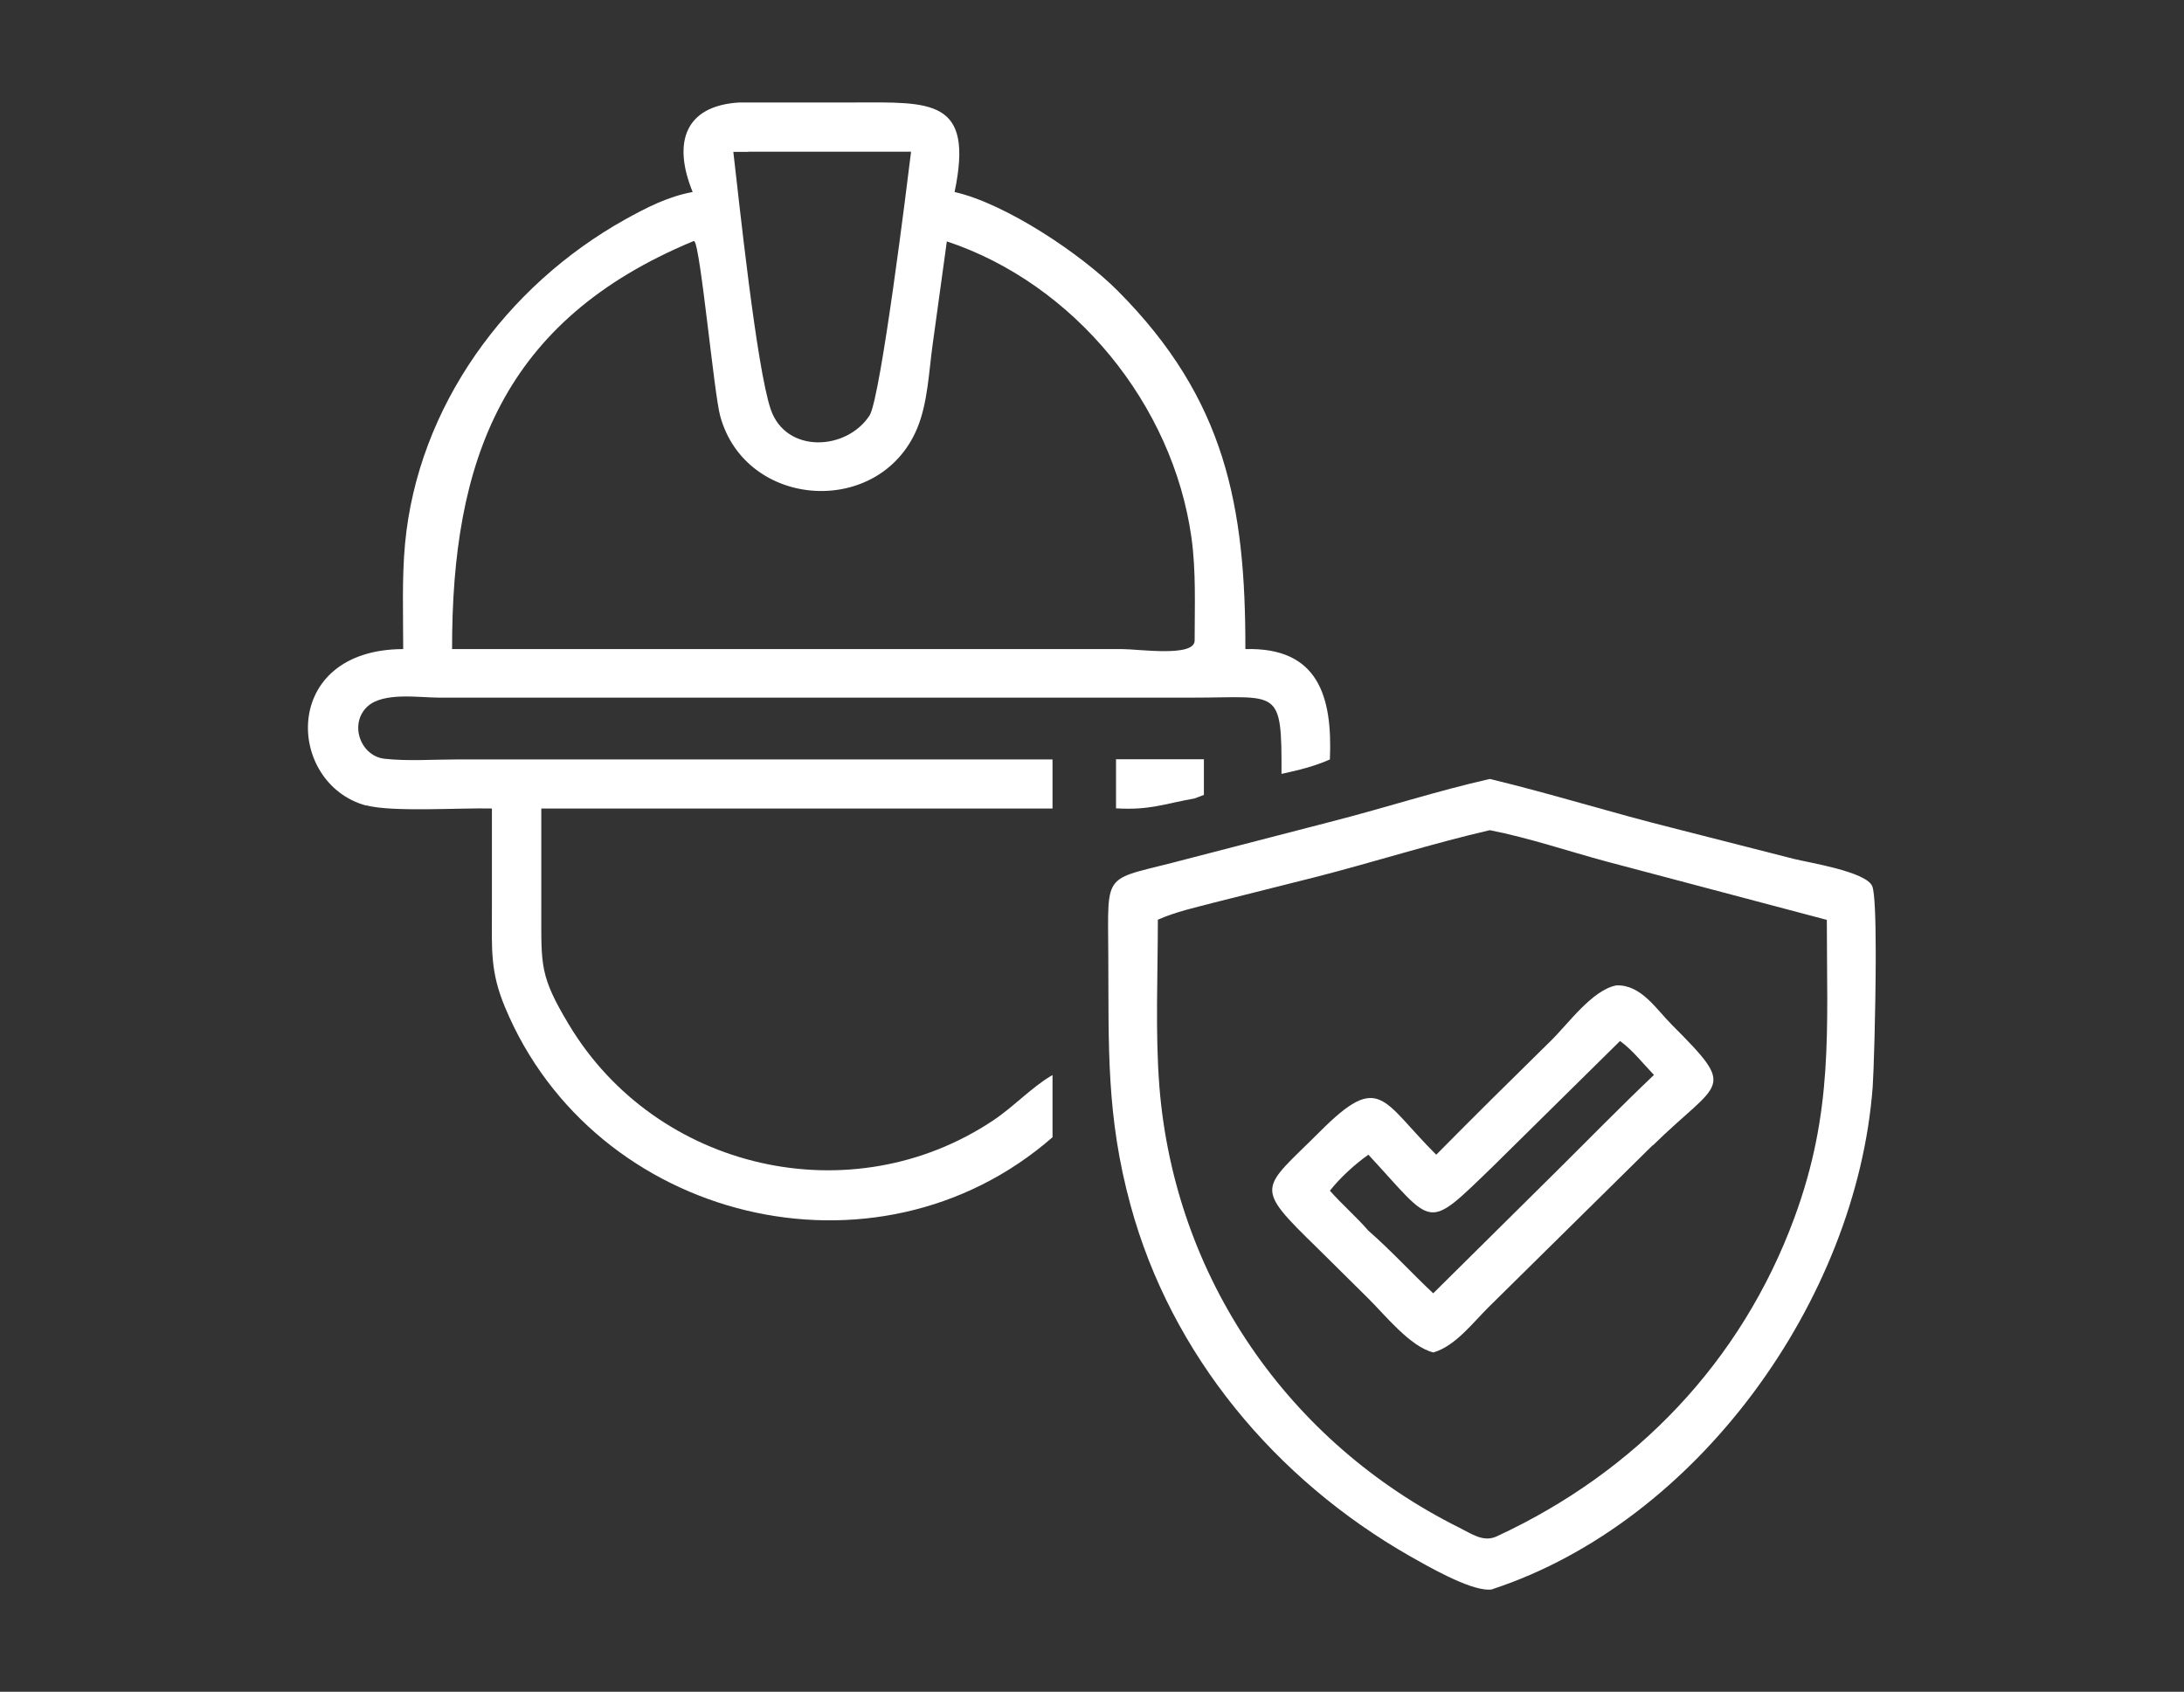
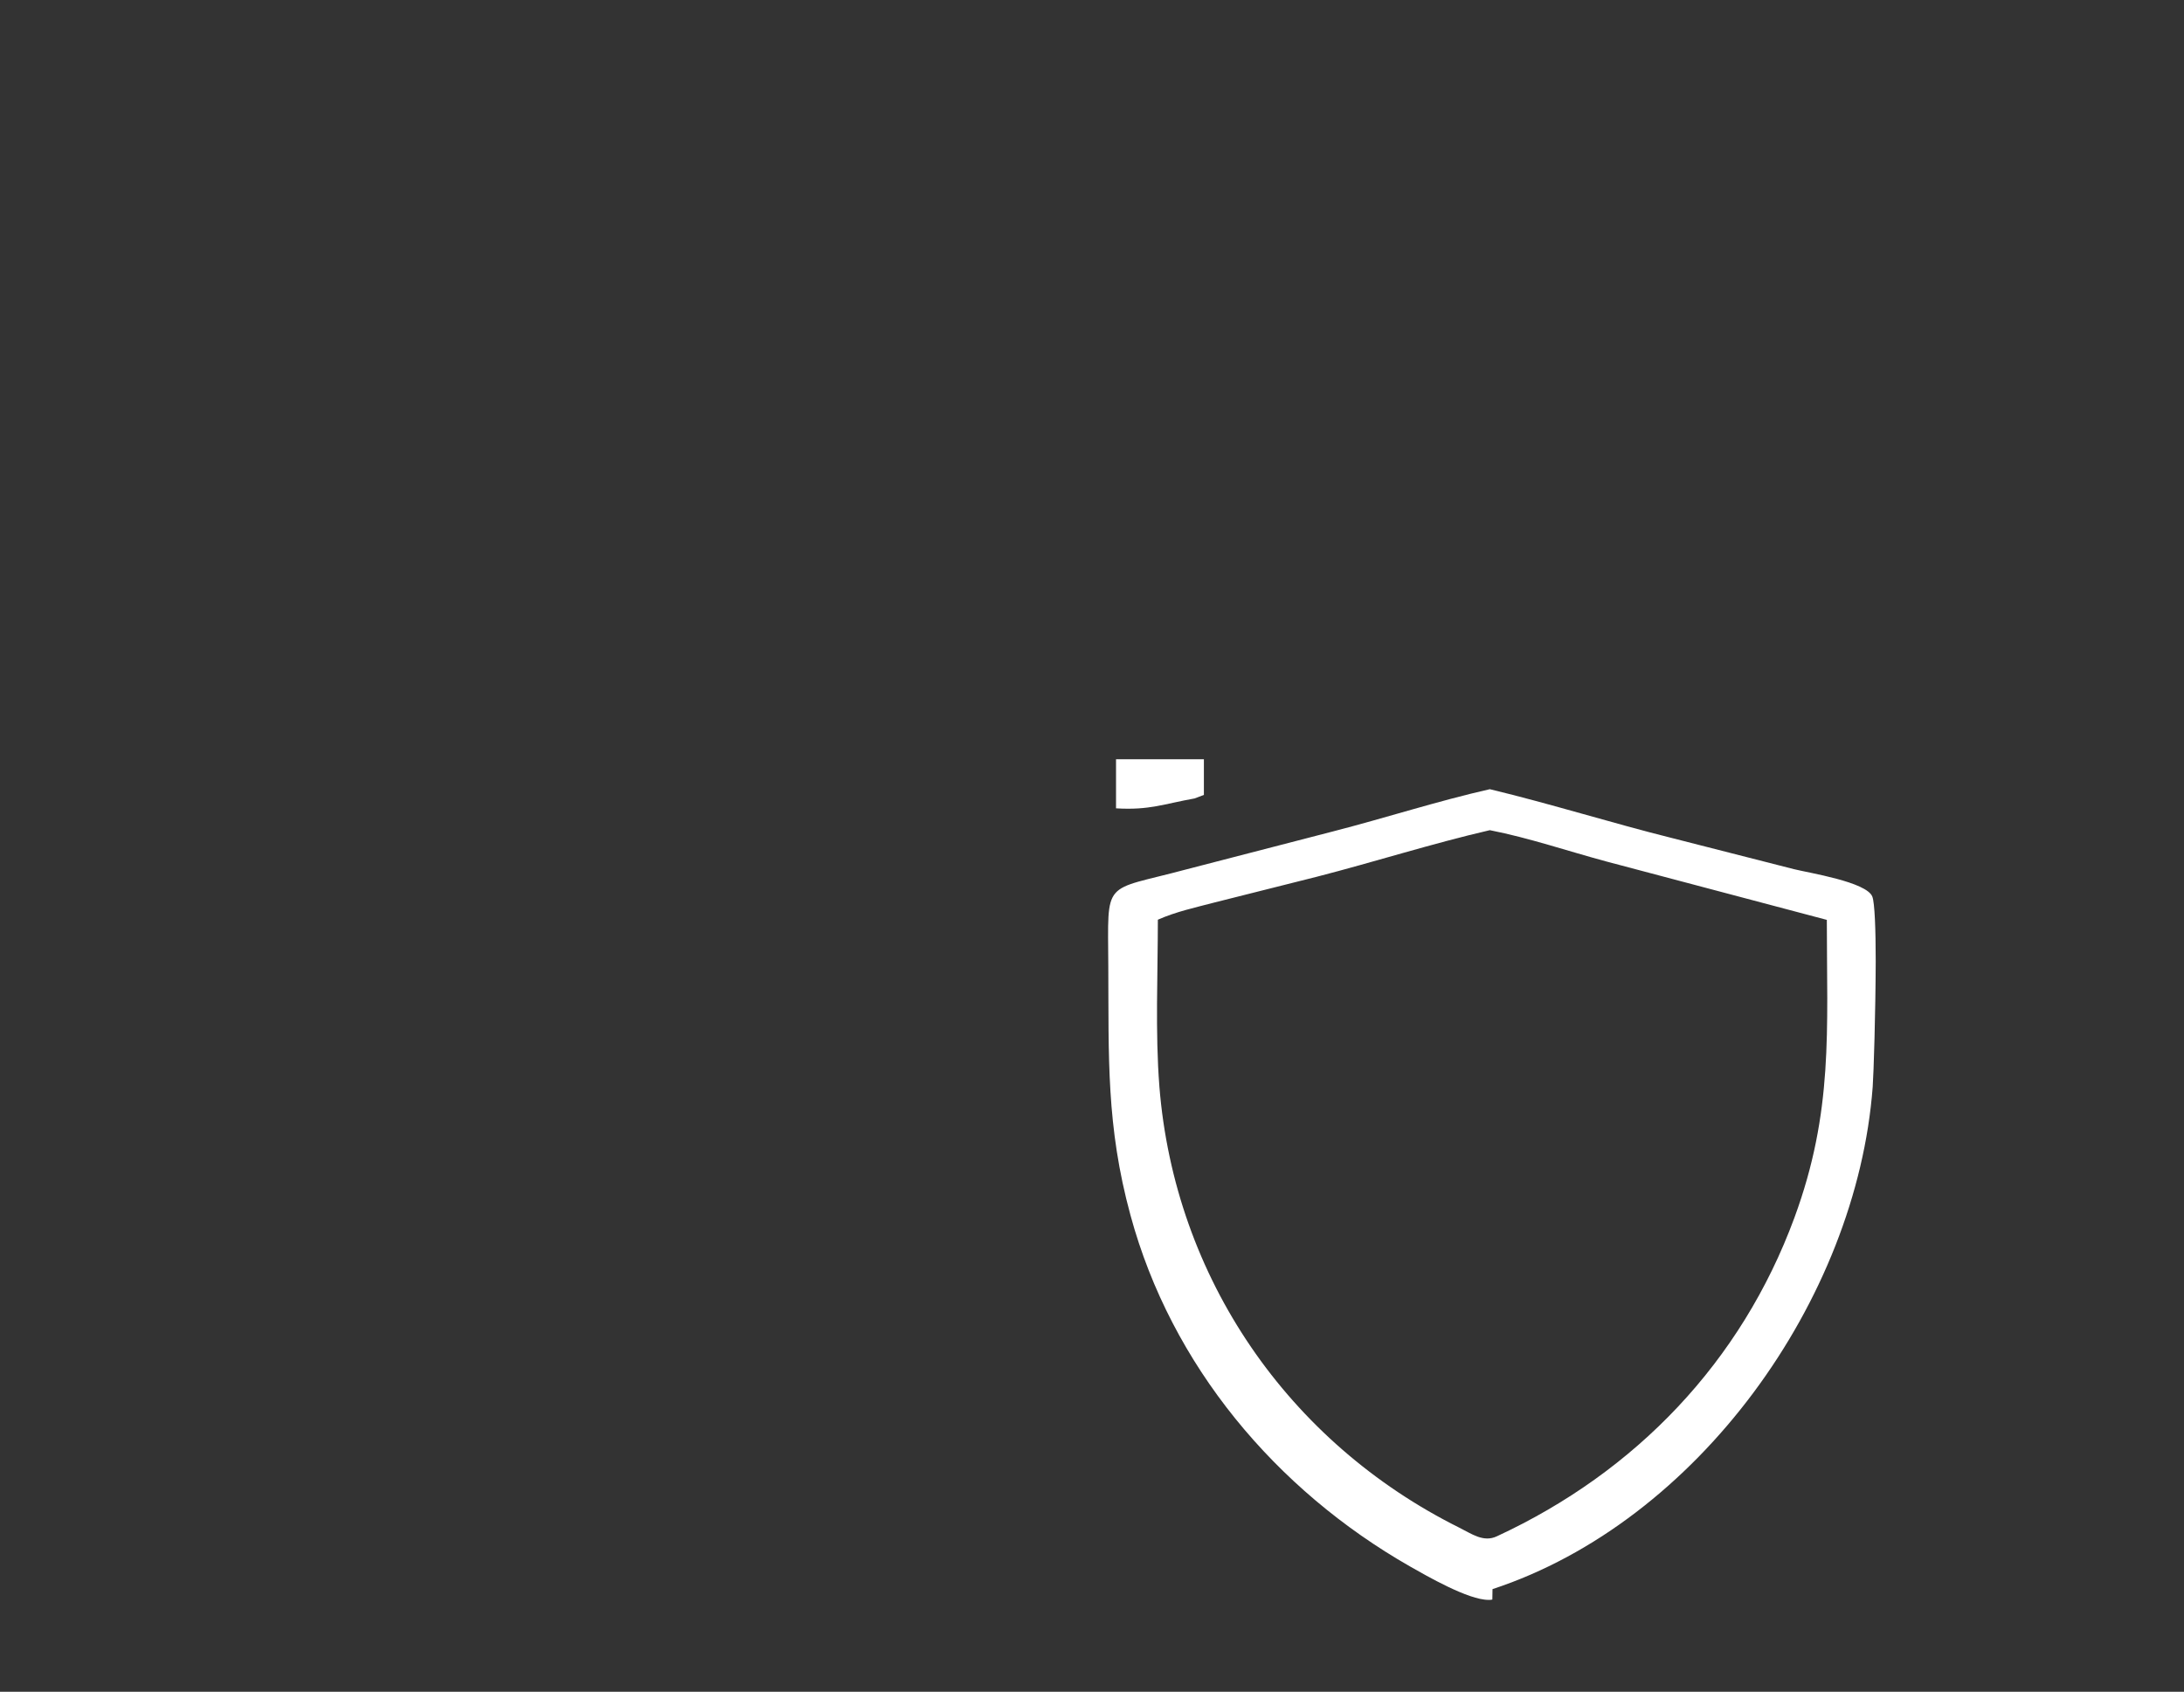
<svg xmlns="http://www.w3.org/2000/svg" id="Ebene_1" width="130" height="100.71" viewBox="0 0 130 100.71">
  <rect x="0" y="0" width="130" height="100.71" fill="#333333" stroke="none" />
-   <path d="M21.79,47.94c1.54.42,5.64.14,7.49.19v6.08c0,2.29-.11,3.62.78,5.75,5.31,12.76,22.09,16.91,32.59,7.74v-3.7l-.09.05c-1.15.68-2.26,1.86-3.43,2.64-8.45,5.65-20.06,2.99-25.27-5.7-1.73-2.88-1.64-3.51-1.64-6.72v-6.14h30.43v-2.92H27.15c-1.38,0-2.87.11-4.25-.04-1.46-.16-2.13-2.09-1.03-3.11.95-.88,3.08-.53,4.26-.53h44.87c5.12,0,5.3-.65,5.28,4.54,1-.22,1.94-.44,2.88-.86.16-3.74-.68-6.69-5.03-6.57.01-8.5-1.17-14.87-7.59-21.32-2.2-2.21-6.68-5.2-9.72-5.89,1.17-5.57-1.4-5.34-5.99-5.33h-6.81c-3.29.19-3.98,2.42-2.79,5.33-1.47.27-2.73.92-4.03,1.64-7.07,3.95-12.32,11.12-13.09,19.29-.19,2.07-.11,4.2-.11,6.28-7.34.02-6.97,8.01-2.22,9.31ZM44.54,9.03h9.69c-.25,2.06-1.78,14.39-2.45,15.67-1.36,2.14-5.01,2.33-5.91-.35-.85-2.54-1.87-12.33-2.22-15.31h.89ZM41.23,14.36h.1c.37.35,1.17,9.08,1.54,10.41,1.52,5.55,9.49,6.06,11.72.74.64-1.53.7-3.41.93-5.04l.84-6.1c7.6,2.53,13.45,9.71,14.56,17.63.28,2.01.19,4.09.19,6.12.03,1.02-3.33.52-4.31.52H26.91c-.02-11.22,3.01-19.56,14.33-24.27Z" fill="#fff" />
  <path d="M66.43,48.12c2,.12,2.83-.26,4.68-.59l.55-.21v-2.12h-5.23v2.92Z" fill="#fff" />
-   <path d="M88.84,94.6c12.2-4.01,21.68-17.22,22.63-29.9.06-.82.17-4.42.18-7.47v-.61c0-1.9-.06-3.48-.2-3.85-.33-.88-3.8-1.42-4.67-1.64l-7.21-1.84c-3.65-.91-7.23-2.04-10.89-2.92-3.13.71-6.21,1.71-9.32,2.51l-8.73,2.26c-5.05,1.36-4.68.49-4.66,5.75.03,5.43-.13,9.52,1.32,14.84,2.43,8.95,8.65,16.35,16.64,20.91.97.55,3.47,2,4.68,1.99h0c.08,0,.16,0,.22-.02ZM69.01,64.66c-.25-3.18-.09-6.7-.09-9.91,1.08-.48,2.25-.73,3.39-1.03l6.08-1.53c3.42-.88,6.87-1.98,10.29-2.77,2.35.46,4.65,1.25,6.96,1.87l13.1,3.47c0,6.58.4,11.4-1.93,17.73-3.16,8.58-9.44,15.13-17.7,18.96-.81.39-1.52-.15-2.25-.51-10.16-5.06-16.94-14.86-17.85-26.27Z" fill="#fff" />
-   <path d="M98.38,68.19c4.02-3.94,5.08-3.23,1.13-7.19-.93-.93-1.83-2.4-3.3-2.34-1.43.27-2.87,2.29-3.88,3.28-2.29,2.25-4.58,4.51-6.84,6.8-3.25-3.24-3.34-4.96-6.91-1.39-3.52,3.52-4.03,3.18-.13,6.98l3,2.97c1,.99,2.5,2.88,3.87,3.21,1.31-.38,2.34-1.76,3.28-2.69l9.77-9.64ZM85.32,77c-1.31-1.23-2.52-2.56-3.87-3.74-.72-.83-1.56-1.55-2.29-2.38.62-.78,1.48-1.57,2.29-2.14l.04.04c3.92,4.23,3.34,4.56,7.36.67l7.58-7.48c.73.52,1.4,1.38,2.02,2.02-1.99,1.89-3.91,3.86-5.86,5.79l-7.28,7.21Z" fill="#fff" />
+   <path d="M88.84,94.6c12.2-4.01,21.68-17.22,22.63-29.9.06-.82.17-4.42.18-7.47c0-1.9-.06-3.48-.2-3.85-.33-.88-3.8-1.42-4.67-1.64l-7.21-1.84c-3.65-.91-7.23-2.04-10.89-2.92-3.13.71-6.21,1.71-9.32,2.51l-8.73,2.26c-5.05,1.36-4.68.49-4.66,5.75.03,5.43-.13,9.52,1.32,14.84,2.43,8.95,8.65,16.35,16.64,20.91.97.55,3.47,2,4.68,1.99h0c.08,0,.16,0,.22-.02ZM69.01,64.66c-.25-3.18-.09-6.7-.09-9.91,1.08-.48,2.25-.73,3.39-1.03l6.08-1.53c3.42-.88,6.87-1.98,10.29-2.77,2.35.46,4.65,1.25,6.96,1.87l13.1,3.47c0,6.58.4,11.4-1.93,17.73-3.16,8.58-9.44,15.13-17.7,18.96-.81.39-1.52-.15-2.25-.51-10.16-5.06-16.94-14.86-17.85-26.27Z" fill="#fff" />
</svg>